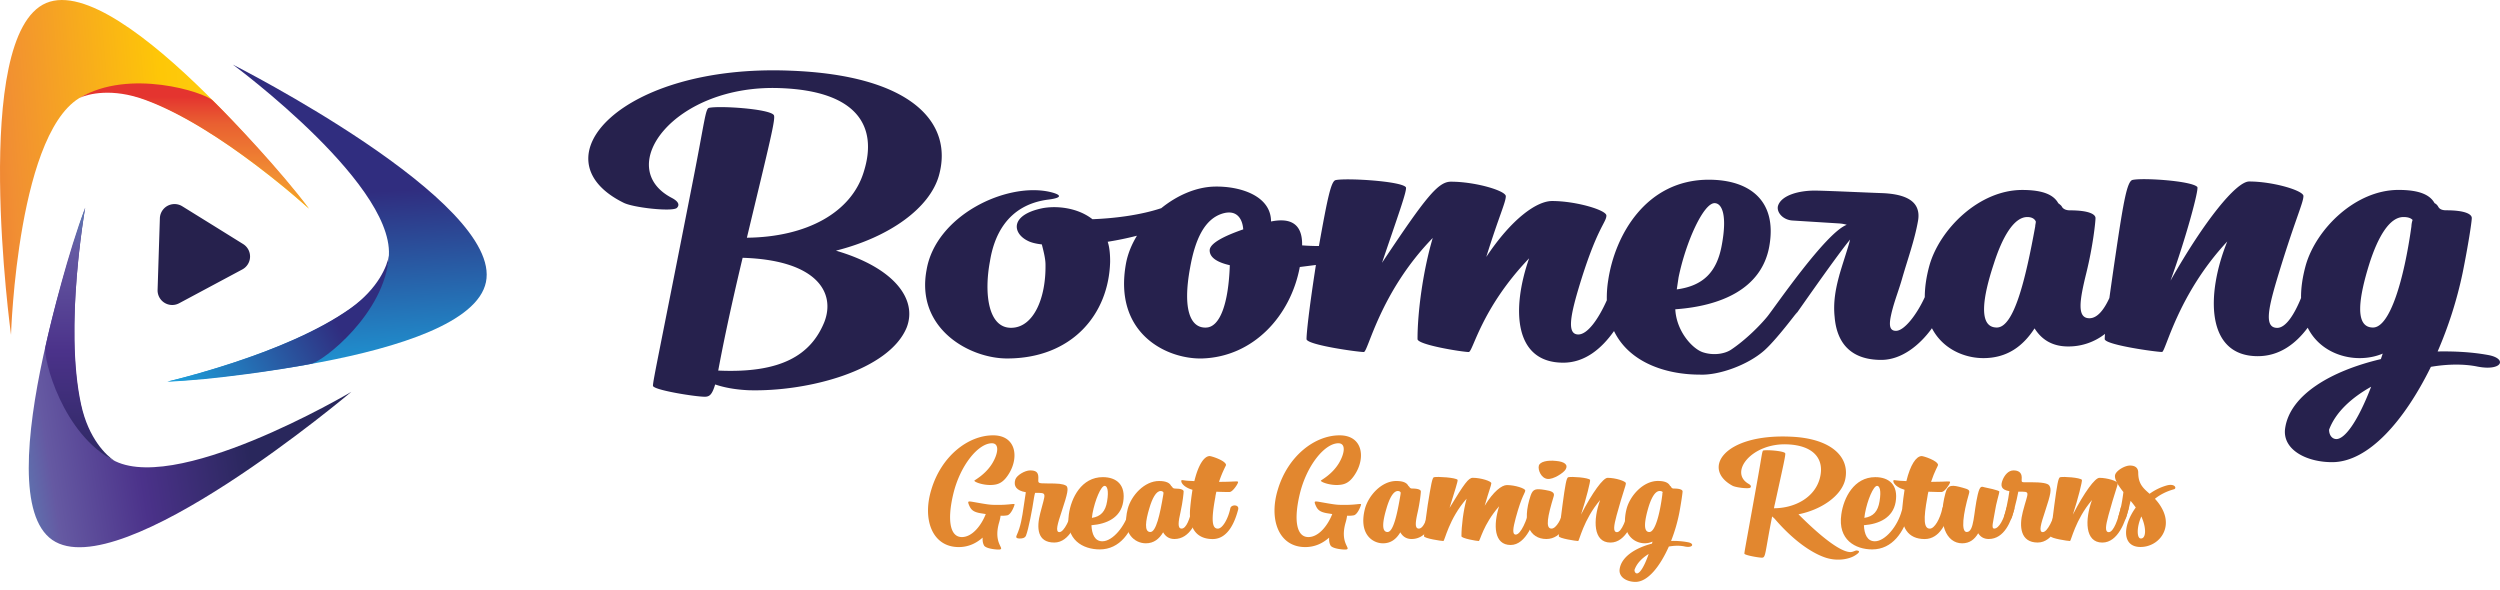
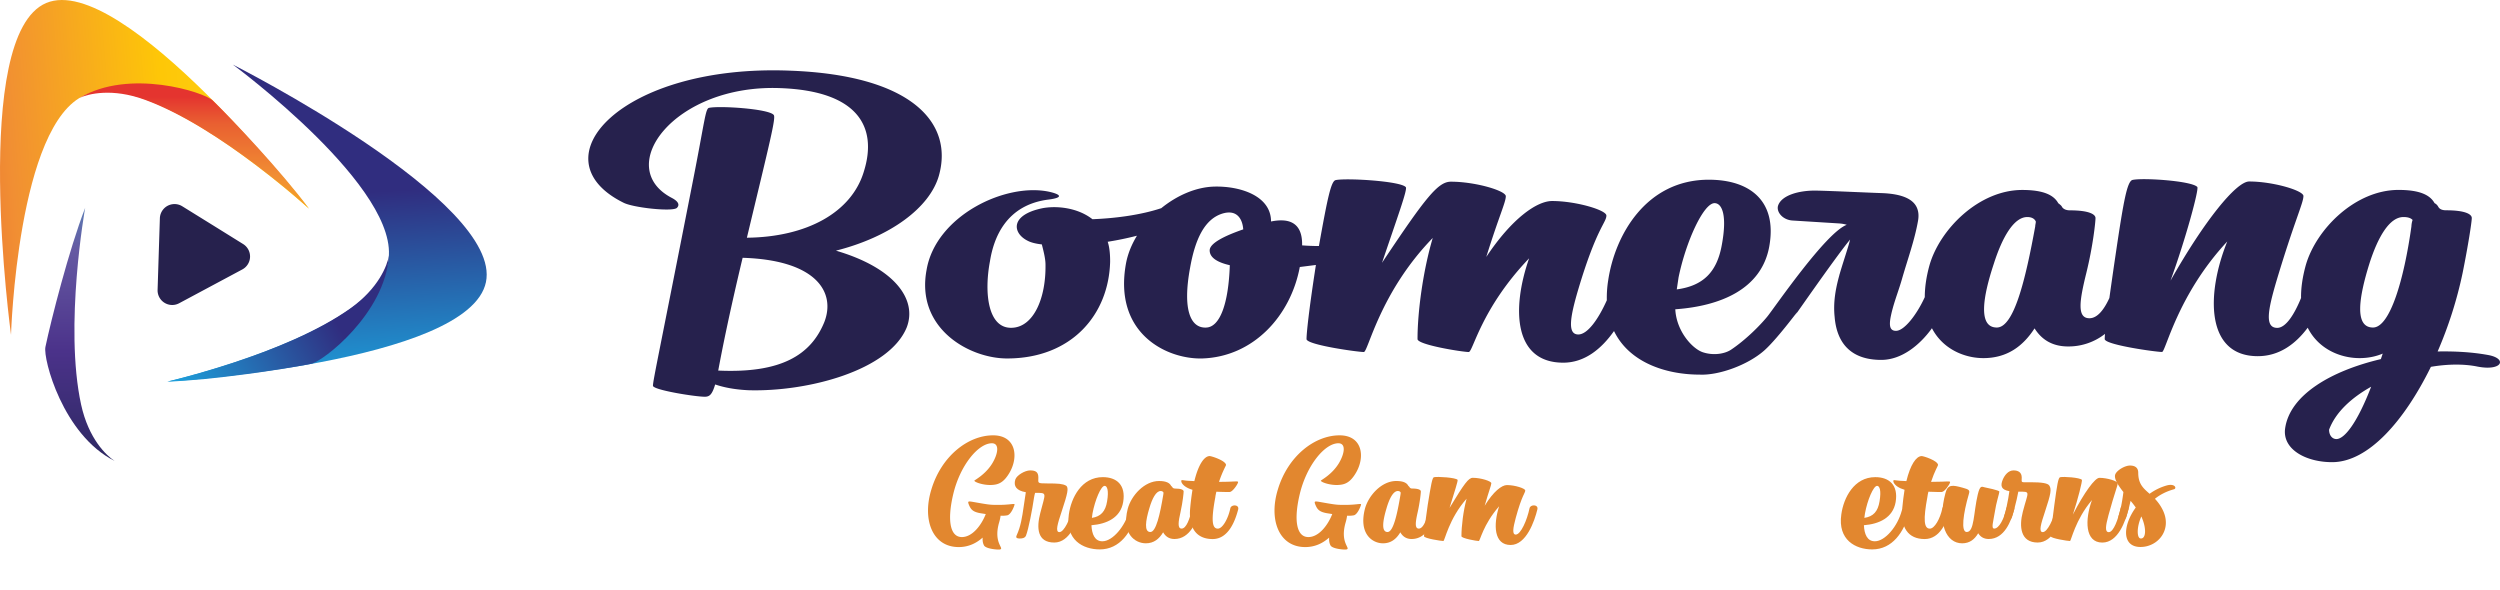
<svg xmlns="http://www.w3.org/2000/svg" width="216" height="51" fill="none">
  <path d="M81.127 15.152c1.264-4.549-2.373-8.656-12.853-9.046-14.54-.587-22.074 7.624-14.382 11.418.844.42 4.163.784 4.583.446.266-.253.158-.557-.42-.865-5.11-2.652.21-9.855 9.375-9.491 6.797.252 8.378 3.435 7.217 7.173-1.053 3.572-4.95 5.697-10.116 5.752 2-8.347 2.527-10.386 2.317-10.608-.42-.531-4.69-.81-5.585-.613-.317.056-.368 1.118-1.422 6.45-2.9 14.768-3.426 17.115-3.426 17.56 0 .364 3.636.95 4.48.95.42 0 .634-.196.895-1.061.737.252 1.687.445 2.9.5 5.109.142 12.116-1.704 13.645-5.417.946-2.428-1.054-5.165-6.112-6.643 4.638-1.17 8.112-3.683 8.904-6.505Zm-9.906 12.677c-1.16 2.848-3.74 4.437-9.166 4.188.318-1.704.896-4.664 2.108-9.743 6.377.193 8.06 2.985 7.058 5.555ZM214.984 30.675c-1.371-.252-2.844-.334-4.373-.308a35.318 35.318 0 0 0 2.159-6.784c.475-2.347.792-4.412.792-4.746 0-.334-.578-.668-2.214-.668-.368 0-.578-.111-.685-.308a.717.717 0 0 0-.317-.309c-.369-.668-1.212-1.143-3.11-1.143-3.739 0-7.109 3.38-8.009 6.476-.299 1.075-.428 2.025-.415 2.86-.591 1.448-1.324 2.583-2.06 2.583-1.105 0-.788-1.563-.107-3.91 1.58-5.302 2.372-6.87 2.372-7.482 0-.476-2.634-1.255-4.689-1.255-1.105 0-3.846 3.35-6.797 8.57 1.319-3.628 2.475-7.902 2.317-8.095-.476-.53-4.69-.81-5.585-.612-.475.085-.788 1.816-1.473 6.45a454 454 0 0 0-.54 3.756c-.48 1.045-1.054 1.747-1.726 1.747-1.105 0-.844-1.563-.266-3.91.579-2.347.793-4.411.793-4.745 0-.334-.578-.668-2.215-.668-.316 0-.578-.112-.685-.309-.051-.111-.21-.223-.317-.308-.368-.668-1.212-1.144-3.109-1.144-3.739 0-7.11 3.38-8.009 6.476-.291 1.04-.415 1.966-.415 2.784-.686 1.503-1.769 2.912-2.489 2.912-.505 0-.599-.402-.471-1.13.051-.266.111-.527.184-.788.009-.04.022-.073.03-.112.231-.818.54-1.623.775-2.445.48-1.68 1.093-3.35 1.388-5.033.069-.39.051-.74-.064-1.045-.004-.017-.013-.03-.017-.047-.313-.77-1.264-1.242-3.101-1.302-.955-.03-4.086-.18-5.559-.214-1.474-.034-3.024.373-3.345 1.28-.184.527.36 1.243 1.229 1.303l3.962.248c.317.017.552.064.736.124-1.811.672-6.24 7.161-6.857 7.92-.616.757-1.854 2.008-3.13 2.864-.57.382-1.555.523-2.446.227-.891-.295-2.283-1.798-2.381-3.713 3.897-.278 7.426-1.73 8.112-5.388.736-3.991-1.688-5.807-5.217-5.807-5.426 0-8.112 4.8-8.69 8.681a9.566 9.566 0 0 0-.12 1.735c-.741 1.657-1.674 2.955-2.463 2.955-.946 0-.736-1.422 0-3.91 1.581-5.303 2.425-5.752 2.425-6.365 0-.475-2.634-1.255-4.69-1.255-1.319 0-3.478 1.508-5.688 4.831 1.105-3.546 1.688-4.72 1.688-5.246 0-.476-2.634-1.255-4.742-1.255-1.105 0-2.158 1.31-5.953 7.007 1.319-3.91 2.215-6.339 2.056-6.532-.42-.53-5.161-.809-6.06-.612-.399.077-.703 1.533-1.448 5.696-.484 0-.968-.021-1.452-.056v-.11c0-1.65-.895-2.318-2.685-1.954 0-2.231-2.685-3.07-4.9-3.015-1.584.039-3.225.762-4.587 1.867-.034.013-.064.017-.098.03-1.632.531-3.74.84-5.846.921-1.32-1.032-3.161-1.173-4.322-.95-2.844.586-2.582 2.175-1.263 2.818.265.14.685.252 1.212.308.158.612.317 1.255.317 1.73.051 2.96-1.054 5.418-2.9 5.474-2.055.085-2.424-2.96-1.897-5.752.317-1.983 1.37-4.887 5.11-5.332 1.263-.168 1.002-.446 0-.669-3.795-.809-9.8 2.095-10.588 6.755-.946 5.053 3.688 7.649 6.956 7.649 5.584 0 8.797-3.8 8.904-8.378 0-.642-.052-1.229-.21-1.704a27.21 27.21 0 0 0 2.527-.523c-.463.758-.793 1.568-.947 2.395-1.105 6.06 3.529 8.291 6.587 8.21 4.424-.142 7.641-3.683 8.429-7.902l1.319-.167c.026-.005.047-.005.073-.009-.625 4.026-.81 5.932-.81 6.403 0 .501 4.425 1.118 4.951 1.118.369 0 1.371-5.135 5.954-9.855-.844 2.848-1.315 6.394-1.315 8.737 0 .501 3.897 1.118 4.424 1.118.368 0 1.054-3.743 5.217-8.095-1.529 4.382-1.32 9.016 2.95 9.016 1.851 0 3.294-1.187 4.386-2.733 1.294 2.686 4.429 3.765 7.414 3.765 1.653.073 4.158-.835 5.572-2.09 1.229-1.092 3.302-3.987 2.737-3.144-.566.844 3.383-4.882 4.672-6.433a9.591 9.591 0 0 1-.188.681c-.236.776-.493 1.534-.711 2.296l-.004.004-.039.154c-.317 1.157-.523 2.322-.39 3.555.172 2.103 1.268 3.705 4.026 3.705 1.786 0 3.349-1.31 4.369-2.72l.004-.03c.942 1.83 2.835 2.596 4.45 2.596 2.056 0 3.426-1.032 4.424-2.57.578.92 1.473 1.563 2.9 1.563a5.092 5.092 0 0 0 3.186-1.088 6.106 6.106 0 0 0-.026.446c0 .501 4.425 1.118 4.951 1.118.317 0 1.319-4.913 5.637-9.547-1.846 4.579-1.846 9.91 2.634 9.91 1.863 0 3.267-1.053 4.317-2.458.929 1.85 2.826 2.626 4.48 2.626.736 0 1.422-.142 2-.39l-.159.476c-4.265 1.006-7.85 3.07-8.27 5.974-.265 1.816 1.79 2.93 4.056 2.93 3.161 0 6.27-3.628 8.536-8.236 1.473-.253 2.895-.253 4.004-.026 2.163.428 2.634-.685.951-.994Zm-69.957-6.703c.634-3.1 2.159-6.42 3.11-6.42.634 0 1.105 1.007.634 3.572-.42 2.403-1.632 3.572-3.898 3.88l.154-1.032Zm-38.772-1.057c-.108 3.293-.844 5.362-2.056 5.387-1.319.056-2.056-1.507-1.371-5.19.42-2.347 1.212-4.245 2.9-4.69 1.212-.308 1.632.587 1.687 1.396-1.529.531-2.899 1.174-2.899 1.816 0 .608.629 1.028 1.739 1.28Zm69.588-3.354c-.844 4.634-1.842 8.737-3.319 8.737-1.632 0-1.213-2.625-.262-5.499.737-2.317 1.739-4.047 2.896-4.047.368 0 .633.141.736.39 0 .14-.051.282-.051.42Zm26.023 18.374c-.369 0-.634-.334-.634-.81.578-1.533 1.948-2.762 3.636-3.713-1.212 3.152-2.317 4.523-3.002 4.523Zm6.48-18.374c-.634 4.549-1.842 8.737-3.32 8.737-1.631 0-1.212-2.625-.317-5.499.737-2.317 1.739-4.047 2.951-4.047.369 0 .634.085.788.252a1.958 1.958 0 0 0-.102.557ZM18.383 19.455l2.625 1.632a1.267 1.267 0 0 1-.073 2.193l-2.728 1.46-2.728 1.46a1.264 1.264 0 0 1-1.863-1.156l.098-3.092.099-3.092a1.267 1.267 0 0 1 1.936-1.037l2.634 1.632Z" fill="#26214D" />
  <path d="M7.359 8.213c5.85-2.476 19.337 9.82 19.337 9.82S10.571-2.525 3.992.26C-2.59 3.047.952 28.933.952 28.933s.556-18.245 6.407-20.72Z" fill="url(#a)" />
  <path d="M6.88 8.457c4.278-2.566 10.75-.506 11.507.231 1.675 1.628 5.992 6.202 8.31 9.341 0 0-7.633-7.015-14.168-9.405-2.84-1.04-4.892-.518-5.65-.167Z" fill="url(#b)" />
  <path d="M33.527 22.632C32.242 28.851 14.46 32.967 14.46 32.967s26.078-1.593 27.526-8.592c1.448-7.002-21.868-18.793-21.868-18.793s14.694 10.827 13.41 17.05Z" fill="url(#c)" />
  <path d="M33.6 22.102c-.317 4.976-5.692 9.135-6.728 9.336-2.291.454-8.506 1.41-12.408 1.534 0 0 10.112-2.296 15.791-6.314 2.463-1.751 3.204-3.734 3.345-4.556Z" fill="url(#d)" />
-   <path d="M9.432 39.545c-5.225-3.61-2.073-21.59-2.073-21.59s-8.716 24.63-2.84 28.695c5.88 4.065 25.839-12.797 25.839-12.797S14.657 43.16 9.432 39.545Z" fill="url(#e)" />
  <path d="M9.894 39.82c-4.458-2.236-6.184-8.81-5.97-9.843.48-2.287 2.026-8.381 3.435-12.022 0 0-1.833 10.206-.351 17.003.646 2.955 2.184 4.407 2.886 4.861Z" fill="url(#f)" />
  <path d="M82.36 42.693c-.513 2.154-.32 3.709.746 3.709.908 0 1.687-1.024 2.064-1.988l-.407-.064c-.745-.115-.89-.364-1.05-.736-.123-.313-.072-.322.356-.249 1.405.249 1.478.257 2.133.257 1.05.009 1.478-.154 1.456-.03-.034.176-.32.882-.638.934-.175.03-.355.043-.57.03a3.66 3.66 0 0 1-.124.578c-.535 1.833.514 2.257.052 2.343-.124.03-1.174-.043-1.354-.343-.09-.167-.141-.351-.124-.685-.535.475-1.208.818-2.064.818-2.296 0-3.165-2.394-2.364-4.981.87-2.891 3.182-4.673 5.332-4.673 1.936 0 2.24 1.803 1.422 3.221-.514.882-.977 1.036-1.53 1.066-.71.043-1.511-.24-1.511-.372 0-.043.942-.505 1.546-1.49.514-.849.638-1.74-.034-1.74-1.182.005-2.75 1.92-3.337 4.395Z" fill="#E2872F" />
  <path d="M89.432 42.583c-.035.133-.073.27-.09.402-.159 1.088-.48 2.733-.694 3.285-.09.24-.39.27-.604.257-.197-.021-.304-.064-.197-.291.339-.745.463-1.512.604-2.505l.18-1.204c-.801-.133-1.084-.518-.908-1.096.124-.373.835-.788 1.28-.788.497 0 .711.154.711.62 0 .476-.14.506.784.506.942 0 1.315.03 1.602.188.266.167.141.686-.373 2.236-.355 1.067-.57 1.782-.197 1.782.407 0 .943-1.148 1.14-2.073.072-.343.8-.343.676.103-.248 1.015-.89 2.87-2.257 2.87-1.477 0-1.546-1.264-1.207-2.558.453-1.786.633-1.734-.45-1.734Z" fill="#E2872F" />
  <path d="M94.301 45.379c.035.767.283 1.388.943 1.388.89 0 1.974-1.294 2.33-2.651.09-.343.766-.343.66.102-.446 1.76-1.478 3.251-3.217 3.251-1.44 0-2.986-.818-2.669-3.024.197-1.439 1.101-3.22 2.934-3.22 1.19 0 2.009.672 1.76 2.154-.23 1.358-1.426 1.897-2.74 2Zm.09-1.015-.051.381c.762-.115 1.173-.548 1.315-1.439.158-.95 0-1.328-.214-1.328-.322.005-.835 1.234-1.05 2.386Z" fill="#E2872F" />
  <path d="M101.522 42.21c.552 0 .745.124.745.248s-.073.89-.265 1.76c-.197.87-.283 1.452.09 1.452.406 0 .711-.84.908-1.76.072-.343.783-.343.676.103-.248 1.015-.852 2.557-2.205 2.557-.48 0-.784-.24-.977-.579-.338.57-.8.951-1.495.951-.925 0-2.115-.818-1.563-2.98.304-1.149 1.44-2.403 2.703-2.403.638 0 .925.175 1.049.424.034.03.09.072.107.115.03.069.12.112.227.112Zm-2.223 1.717c-.321 1.066-.462 2.039.09 2.039.497 0 .835-1.52 1.122-3.242 0-.052.017-.103.017-.155-.034-.094-.124-.145-.248-.145-.394 0-.732.642-.98 1.503Z" fill="#E2872F" />
  <path d="m102.623 41.537.57.03c.338-1.396.835-2.146 1.314-2.163.176 0 1.388.394 1.422.767 0 .064-.304.548-.604 1.46h.09c1.405 0 1.602-.115 1.547.065-.073.227-.48.796-.711.81-.125.008-.621 0-1.157-.022-.034.154-.073.312-.09.475-.355 1.914-.304 2.715.214 2.715.407 0 .891-.839 1.084-1.76.073-.343.784-.343.677.103-.266 1.015-.853 2.557-2.206 2.557-1.439 0-2.099-1.007-1.94-2.681.051-.578.124-1.11.197-1.576-.463-.133-.818-.364-.942-.634-.103-.313.09-.167.535-.146ZM112.298 42.693c-.514 2.154-.321 3.709.745 3.709.908 0 1.688-1.024 2.064-1.988l-.406-.064c-.746-.115-.891-.364-1.05-.736-.124-.313-.073-.322.356-.249 1.405.249 1.477.257 2.133.257 1.049.009 1.477-.154 1.456-.03-.034.176-.321.882-.638.934-.176.03-.356.043-.57.03a3.632 3.632 0 0 1-.124.578c-.536 1.833.514 2.257.051 2.343-.124.03-1.173-.043-1.353-.343-.09-.167-.141-.351-.124-.685-.536.475-1.208.818-2.065.818-2.295 0-3.165-2.394-2.364-4.981.87-2.891 3.182-4.673 5.332-4.673 1.936 0 2.24 1.803 1.422 3.221-.514.882-.976 1.036-1.529 1.066-.711.043-1.512-.24-1.512-.372 0-.043.943-.505 1.547-1.49.513-.849.642-1.74-.035-1.74-1.182.005-2.745 1.92-3.336 4.395ZM122.016 42.21c.552 0 .745.124.745.248s-.073.89-.266 1.76c-.197.87-.282 1.452.09 1.452.407 0 .711-.84.908-1.76.073-.343.784-.343.677.103-.249 1.015-.852 2.557-2.206 2.557-.479 0-.784-.24-.976-.579-.339.57-.801.951-1.495.951-.925 0-2.116-.818-1.563-2.98.304-1.149 1.439-2.403 2.702-2.403.643 0 .925.175 1.05.424.034.03.089.072.107.115.034.069.12.112.227.112Zm-2.223 1.717c-.321 1.066-.463 2.039.09 2.039.497 0 .835-1.52 1.122-3.242 0-.052.017-.103.017-.155-.034-.094-.124-.145-.248-.145-.394 0-.733.642-.981 1.503Z" fill="#E2872F" />
  <path d="M128.277 43.7c.746-1.234 1.478-1.79 1.919-1.79.694 0 1.585.29 1.585.466 0 .227-.283.394-.818 2.36-.249.92-.321 1.452 0 1.452.428 0 .976-1.242 1.19-2.279.073-.342.784-.342.677.103-.248 1.015-.959 3.075-2.313 3.075-1.439 0-1.512-1.717-.993-3.345-1.405 1.615-1.636 3.003-1.761 3.003-.179 0-1.494-.227-1.494-.416 0-.87.158-2.184.445-3.242-1.546 1.752-1.884 3.657-2.009 3.657-.179 0-1.67-.227-1.67-.415 0-.188.073-.985.321-2.703.283-1.76.39-2.36.536-2.394.304-.072 1.901.03 2.043.227.051.073-.249.973-.694 2.424 1.28-2.11 1.636-2.6 2.009-2.6.71 0 1.601.292 1.601.468-.008.197-.201.634-.574 1.948Z" fill="#E2872F" />
-   <path d="M133.502 42.334c.536.082.836.206.746.519-.536 1.76-.746 2.818-.197 2.818.406 0 .89-.84 1.083-1.76.073-.343.784-.343.677.102-.266 1.015-.852 2.557-2.206 2.557-1.456 0-2.15-1.409-1.353-3.769.201-.56.432-.604 1.25-.467Zm.197-.955c-.552-.064-.835-.788-.745-1.139.09-.351.745-.497 1.495-.415.728.064 1.066.33.818.736-.163.292-1.071.883-1.568.818Z" fill="#E2872F" />
-   <path d="M139.708 45.978c.407 0 .818-1.148 1.015-2.073.073-.343.784-.343.677.103-.248 1.015-.891 2.87-2.257 2.87-1.512 0-1.512-1.98-.891-3.675-1.456 1.717-1.794 3.541-1.902 3.541-.179 0-1.67-.227-1.67-.415 0-.188.09-.985.321-2.703.232-1.717.339-2.36.497-2.394.304-.072 1.726.03 1.885.227.051.073-.339 1.658-.784 3.003.994-1.936 1.919-3.178 2.296-3.178.693 0 1.58.291 1.58.467 0 .227-.266.81-.801 2.775-.231.874-.338 1.452.034 1.452Z" fill="#E2872F" />
-   <path d="M145.542 47.212c-.373-.081-.853-.081-1.354.009-.762 1.709-1.811 3.054-2.882 3.054-.767 0-1.456-.416-1.371-1.088.142-1.075 1.354-1.842 2.793-2.219l.051-.175a1.568 1.568 0 0 1-.676.145c-.943 0-2.116-.818-1.564-2.98.304-1.148 1.439-2.403 2.703-2.403.638 0 .925.175 1.049.424.052.03.09.072.107.115.034.073.107.116.231.116.553 0 .746.124.746.248 0 .125-.107.891-.266 1.76a13.92 13.92 0 0 1-.728 2.519 6.898 6.898 0 0 1 1.478.116c.569.111.411.522-.317.36Zm-3.097.651c-.569.352-1.032.81-1.225 1.38 0 .175.09.3.214.3.232 0 .604-.51 1.011-1.68Zm1.212-5.345c-.051-.064-.141-.094-.265-.094-.407 0-.745.642-.994 1.503-.304 1.067-.445 2.04.107 2.04.497 0 .908-1.556 1.122-3.243-.008-.069.013-.141.03-.206ZM155.388 44.436c2.702 2.702 4.09 3.396 4.642 3.242.197-.051.283-.116.373-.116.39.03.197.227-.141.437-.48.3-1.512.54-2.613.154-1.139-.402-2.685-1.43-4.321-3.336l-.214-.197c-.639 3.2-.536 3.563-.887 3.563-.304 0-1.512-.218-1.512-.351 0-.167.176-1.036 1.157-6.514.355-1.979.372-2.373.479-2.394.304-.073 1.726.03 1.885.227.072.081-.125.912-.891 4.411-.034.124-.052.24-.073.351 1.833-.008 3.503-.942 3.949-2.548.462-1.666-.48-2.878-2.793-2.972-3.092-.133-5.083 2.432-3.34 3.417.197.116.231.227.141.322-.141.124-1.263-.009-1.546-.167-2.685-1.461-.745-4.498 5.032-4.236 3.555.145 5.174 1.803 4.694 3.769-.359 1.37-2.047 2.544-4.021 2.938Z" fill="#E2872F" />
  <path d="M161.042 45.379c.034.767.282 1.388.942 1.388.891 0 1.974-1.294 2.33-2.651.09-.343.766-.343.659.102-.445 1.76-1.477 3.251-3.216 3.251-1.439 0-2.985-.818-2.668-3.024.197-1.439 1.1-3.22 2.933-3.22 1.191 0 2.009.672 1.761 2.154-.236 1.358-1.427 1.897-2.741 2Zm.09-1.015-.052.381c.767-.115 1.174-.548 1.315-1.439.158-.95 0-1.328-.214-1.328-.321.005-.84 1.234-1.049 2.386Z" fill="#E2872F" />
  <path d="m164.142 41.537.57.03c.338-1.396.835-2.146 1.315-2.163.18 0 1.387.394 1.422.767 0 .064-.305.548-.604 1.46h.09c1.404 0 1.601-.115 1.546.065-.073.227-.48.796-.711.81-.124.008-.621 0-1.157-.022-.034.154-.072.312-.09.475-.355 1.914-.304 2.715.215 2.715.406 0 .886-.839 1.083-1.76.073-.343.784-.343.677.103-.266 1.015-.852 2.557-2.206 2.557-1.439 0-2.098-1.007-1.936-2.681.052-.578.125-1.11.197-1.576-.462-.133-.818-.364-.942-.634-.111-.313.086-.167.531-.146Z" fill="#E2872F" />
  <path d="M170.879 42.728c.197-.818.338-.686.604-.621.124.03 1.263.248 1.263.372 0 .125-.282.986-.39 1.74-.141.881-.338 1.451-.051 1.451.407 0 .852-.84 1.049-1.76.073-.343.784-.343.677.103-.265 1.015-.852 2.557-2.206 2.557-.445 0-.728-.206-.908-.497-.304.518-.728.87-1.387.87-1.354 0-2.167-1.667-1.439-4.352.197-.758.604-.694 1.477-.454.553.145.638.227.553.505-.514 1.76-.711 3.324-.197 3.324.668.004.582-1.675.955-3.238Z" fill="#E2872F" />
  <path d="M174.382 42.48c-.072.394-.175.87-.355 1.533-.052.146-.141.497-.197.673-.073.197-.214.27-.428.257-.197-.022-.305-.167-.232-.394.052-.146.142-.489.176-.643.141-.634.214-1.11.265-1.469-.711-.124-.8-.454-.569-1.006.158-.373.479-.788.925-.788.39 0 .711.154.711.62 0 .476-.141.403.784.403.942 0 1.477.082 1.601.291.197.313.142.686-.372 2.236-.356 1.067-.57 1.782-.197 1.782.411 0 .942-1.148 1.139-2.073.073-.343.801-.343.677.103-.249 1.015-.891 2.87-2.257 2.87-1.478 0-1.619-1.367-1.281-2.66.463-1.8.728-1.735-.39-1.735Z" fill="#E2872F" />
  <path d="M182.203 45.978c.411 0 .818-1.148 1.015-2.073.073-.343.784-.343.677.103-.249 1.015-.891 2.87-2.257 2.87-1.512 0-1.512-1.98-.891-3.675-1.456 1.717-1.795 3.541-1.902 3.541-.18 0-1.67-.227-1.67-.415 0-.188.09-.985.321-2.703.231-1.717.338-2.36.497-2.394.304-.072 1.726.03 1.884.227.052.073-.338 1.658-.783 3.003.993-1.936 1.918-3.178 2.291-3.178.694 0 1.585.291 1.585.467 0 .227-.266.81-.801 2.775-.232.874-.339 1.452.034 1.452Z" fill="#E2872F" />
  <path d="M185.723 42.664c.446-.321.943-.57 1.495-.724.711-.188.87.257.621.33-.677.188-1.225.475-1.653.826.214.228.428.497.621.861.942 1.74-.321 3.302-1.867 3.302-1.636 0-1.546-1.854-.411-3.409a7.137 7.137 0 0 0-.446-.578l-.176.737c-.051.145-.141.496-.197.672-.072.197-.214.27-.428.257-.197-.021-.304-.167-.231-.394.051-.145.141-.488.18-.642.107-.497.18-.973.231-1.388-.462-.591-.818-1.148-.711-1.503.124-.373.835-.788 1.281-.788.389 0 .711.154.711.62.004.994.449 1.345.98 1.82Zm-.711 1.957c-.428.964-.372 1.842-.089 1.898.462.09.591-.78.089-1.898Z" fill="#E2872F" />
  <defs>
    <linearGradient id="a" x1="24.393" y1="12.611" x2="-10.581" y2="15.652" gradientUnits="userSpaceOnUse">
      <stop stop-color="#FEEC34" />
      <stop offset=".064" stop-color="#FFDD24" />
      <stop offset=".133" stop-color="#FED117" />
      <stop offset=".205" stop-color="#FECA0C" />
      <stop offset=".281" stop-color="#FEC707" />
      <stop offset=".668" stop-color="#F18F33" />
      <stop offset=".888" stop-color="#E96031" />
      <stop offset="1" stop-color="#E4342F" />
    </linearGradient>
    <linearGradient id="b" x1="16.789" y1="29.27" x2="16.789" y2="8.355" gradientUnits="userSpaceOnUse">
      <stop stop-color="#FEEC34" />
      <stop offset=".064" stop-color="#FFDD24" />
      <stop offset=".133" stop-color="#FED117" />
      <stop offset=".205" stop-color="#FECA0C" />
      <stop offset=".281" stop-color="#FEC707" />
      <stop offset=".668" stop-color="#F18F33" />
      <stop offset=".888" stop-color="#E96031" />
      <stop offset="1" stop-color="#E4342F" />
    </linearGradient>
    <linearGradient id="c" x1="29.06" y1="42.958" x2="27.626" y2="16.822" gradientUnits="userSpaceOnUse">
      <stop offset=".375" stop-color="#1D9DD9" />
      <stop offset="1" stop-color="#302D7F" />
    </linearGradient>
    <linearGradient id="d" x1="8.943" y1="38.994" x2="28.864" y2="27.52" gradientUnits="userSpaceOnUse">
      <stop offset=".375" stop-color="#1D9DD9" />
      <stop offset="1" stop-color="#302D7F" />
    </linearGradient>
    <linearGradient id="e" x1="-6.289" y1="34.802" x2="21.44" y2="30.38" gradientUnits="userSpaceOnUse">
      <stop stop-color="#49BED6" />
      <stop offset=".343" stop-color="#6559A2" />
      <stop offset=".615" stop-color="#4B328A" />
      <stop offset=".958" stop-color="#29275C" />
    </linearGradient>
    <linearGradient id="f" x1="6.901" y1="10.735" x2="6.901" y2="42.648" gradientUnits="userSpaceOnUse">
      <stop stop-color="#49BED6" />
      <stop offset=".343" stop-color="#6559A2" />
      <stop offset=".615" stop-color="#4B328A" />
      <stop offset=".958" stop-color="#29275C" />
    </linearGradient>
  </defs>
</svg>